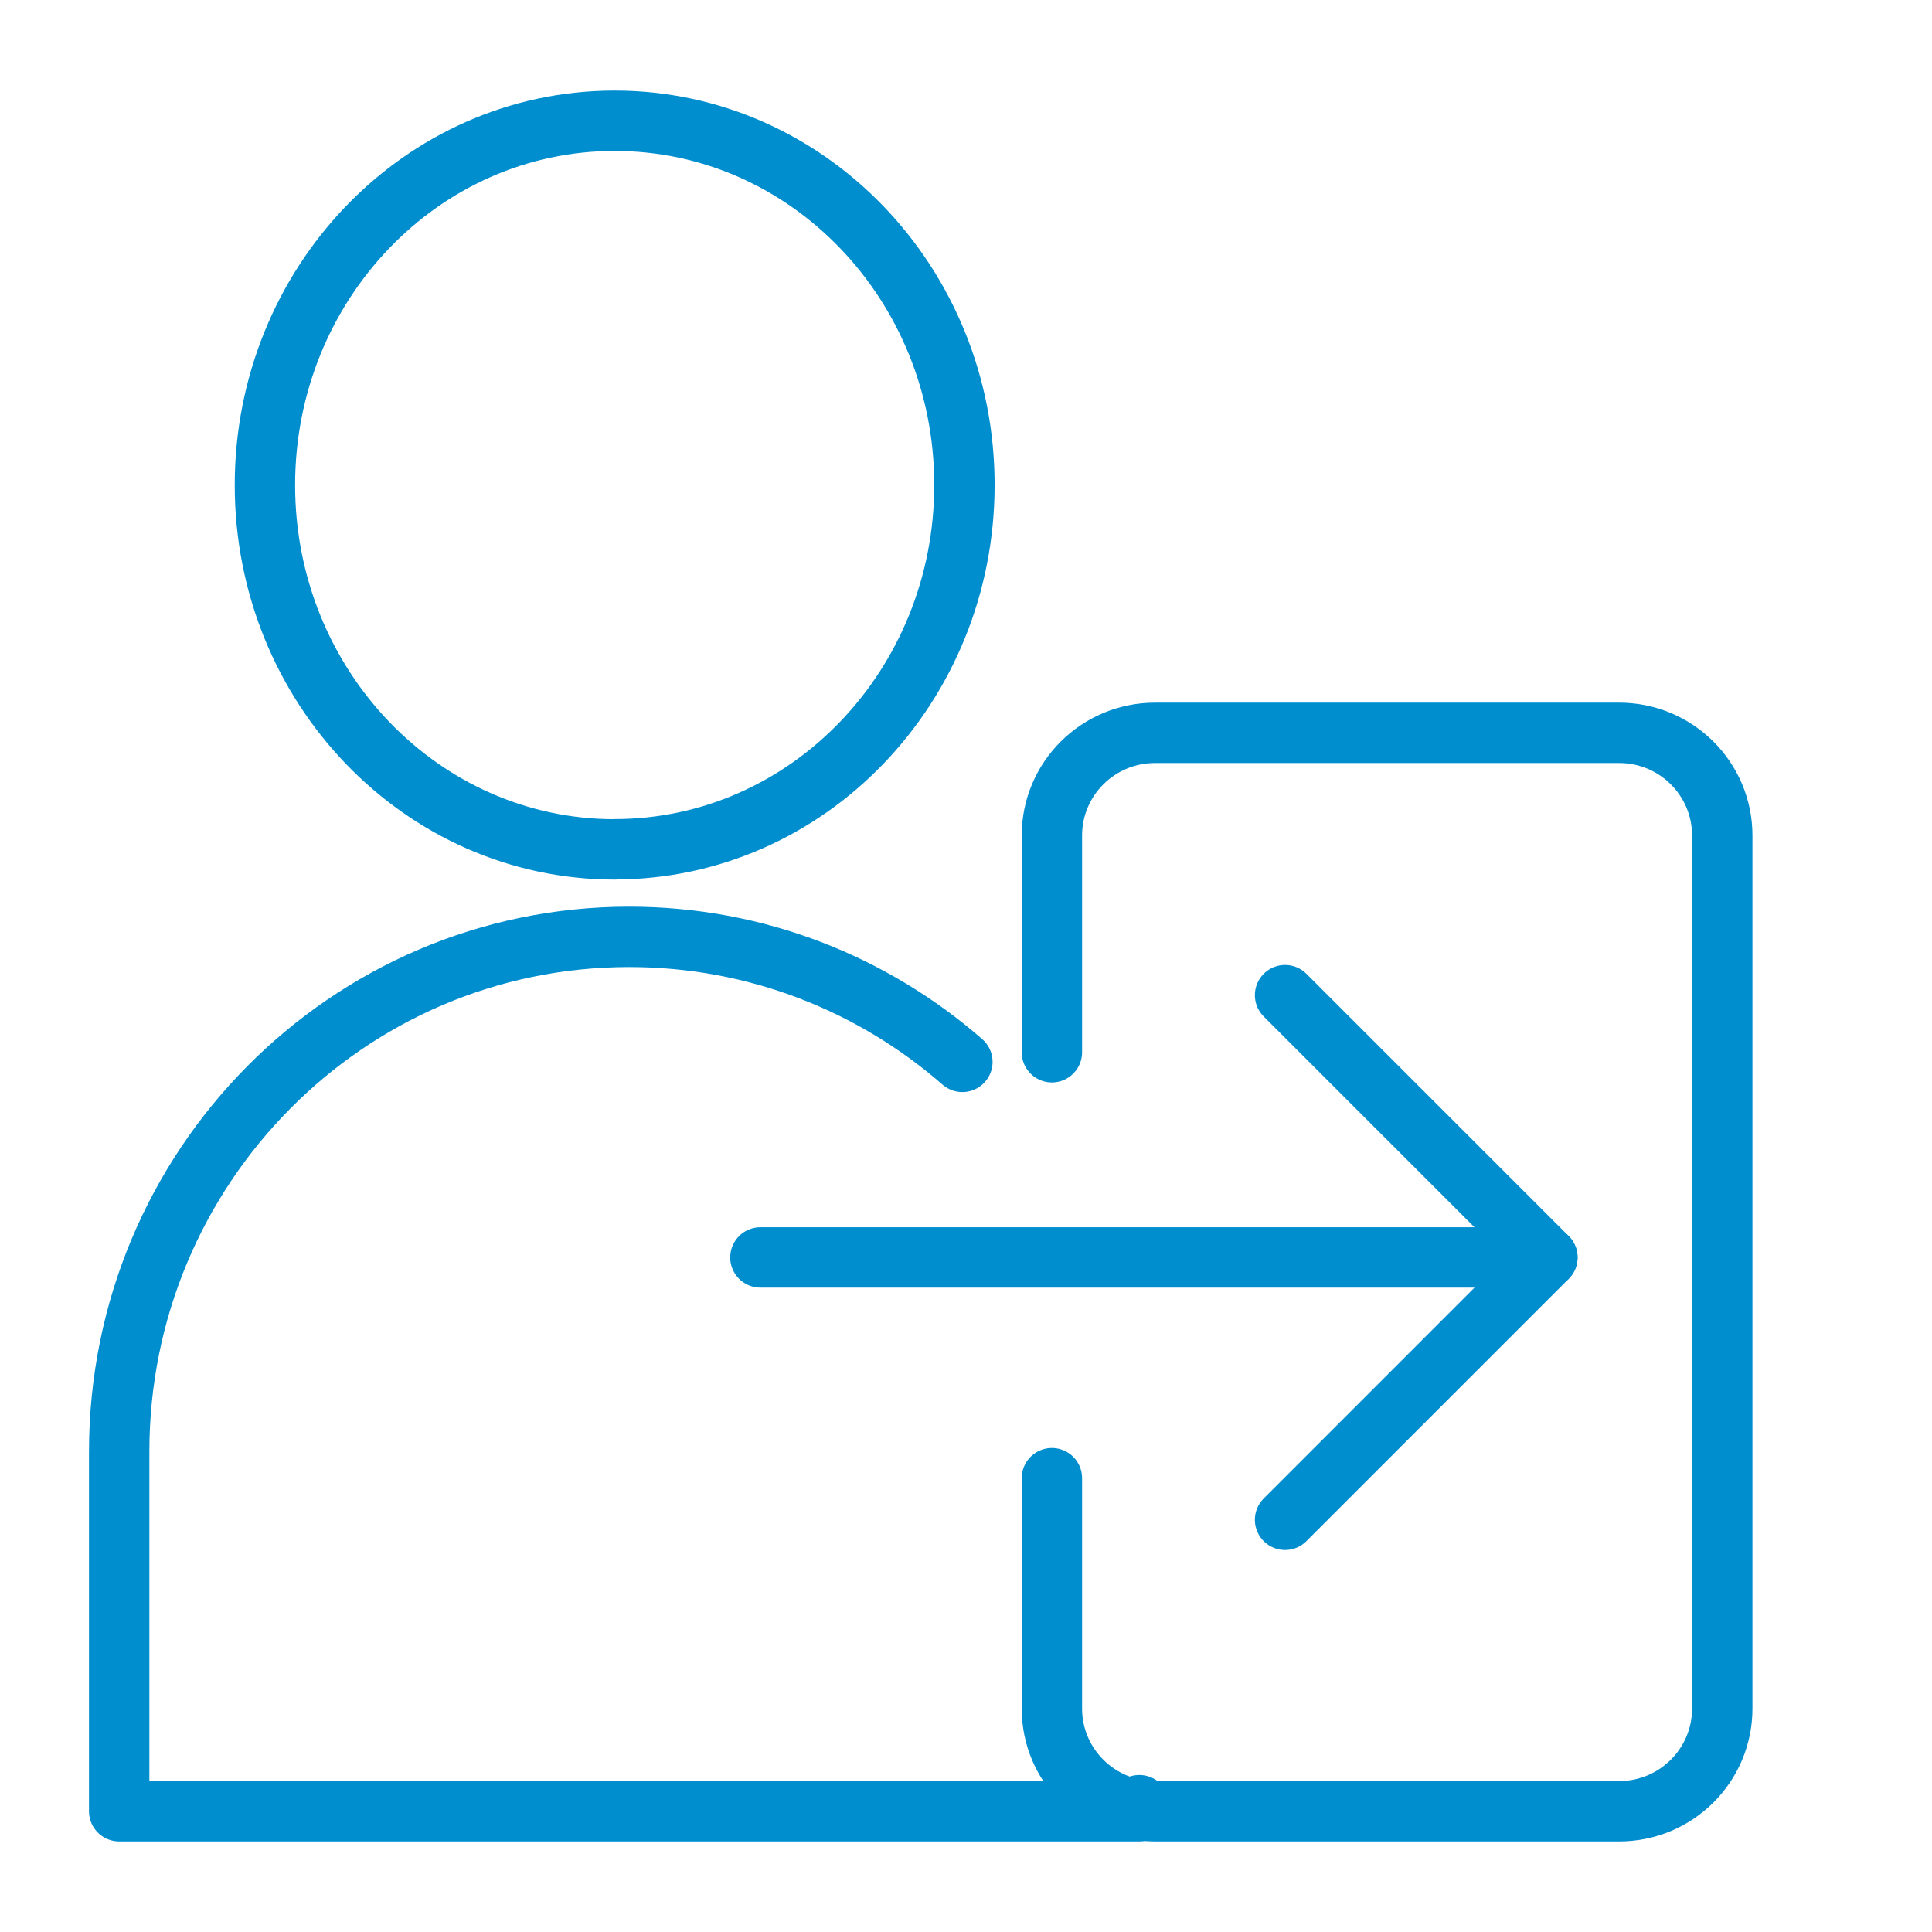
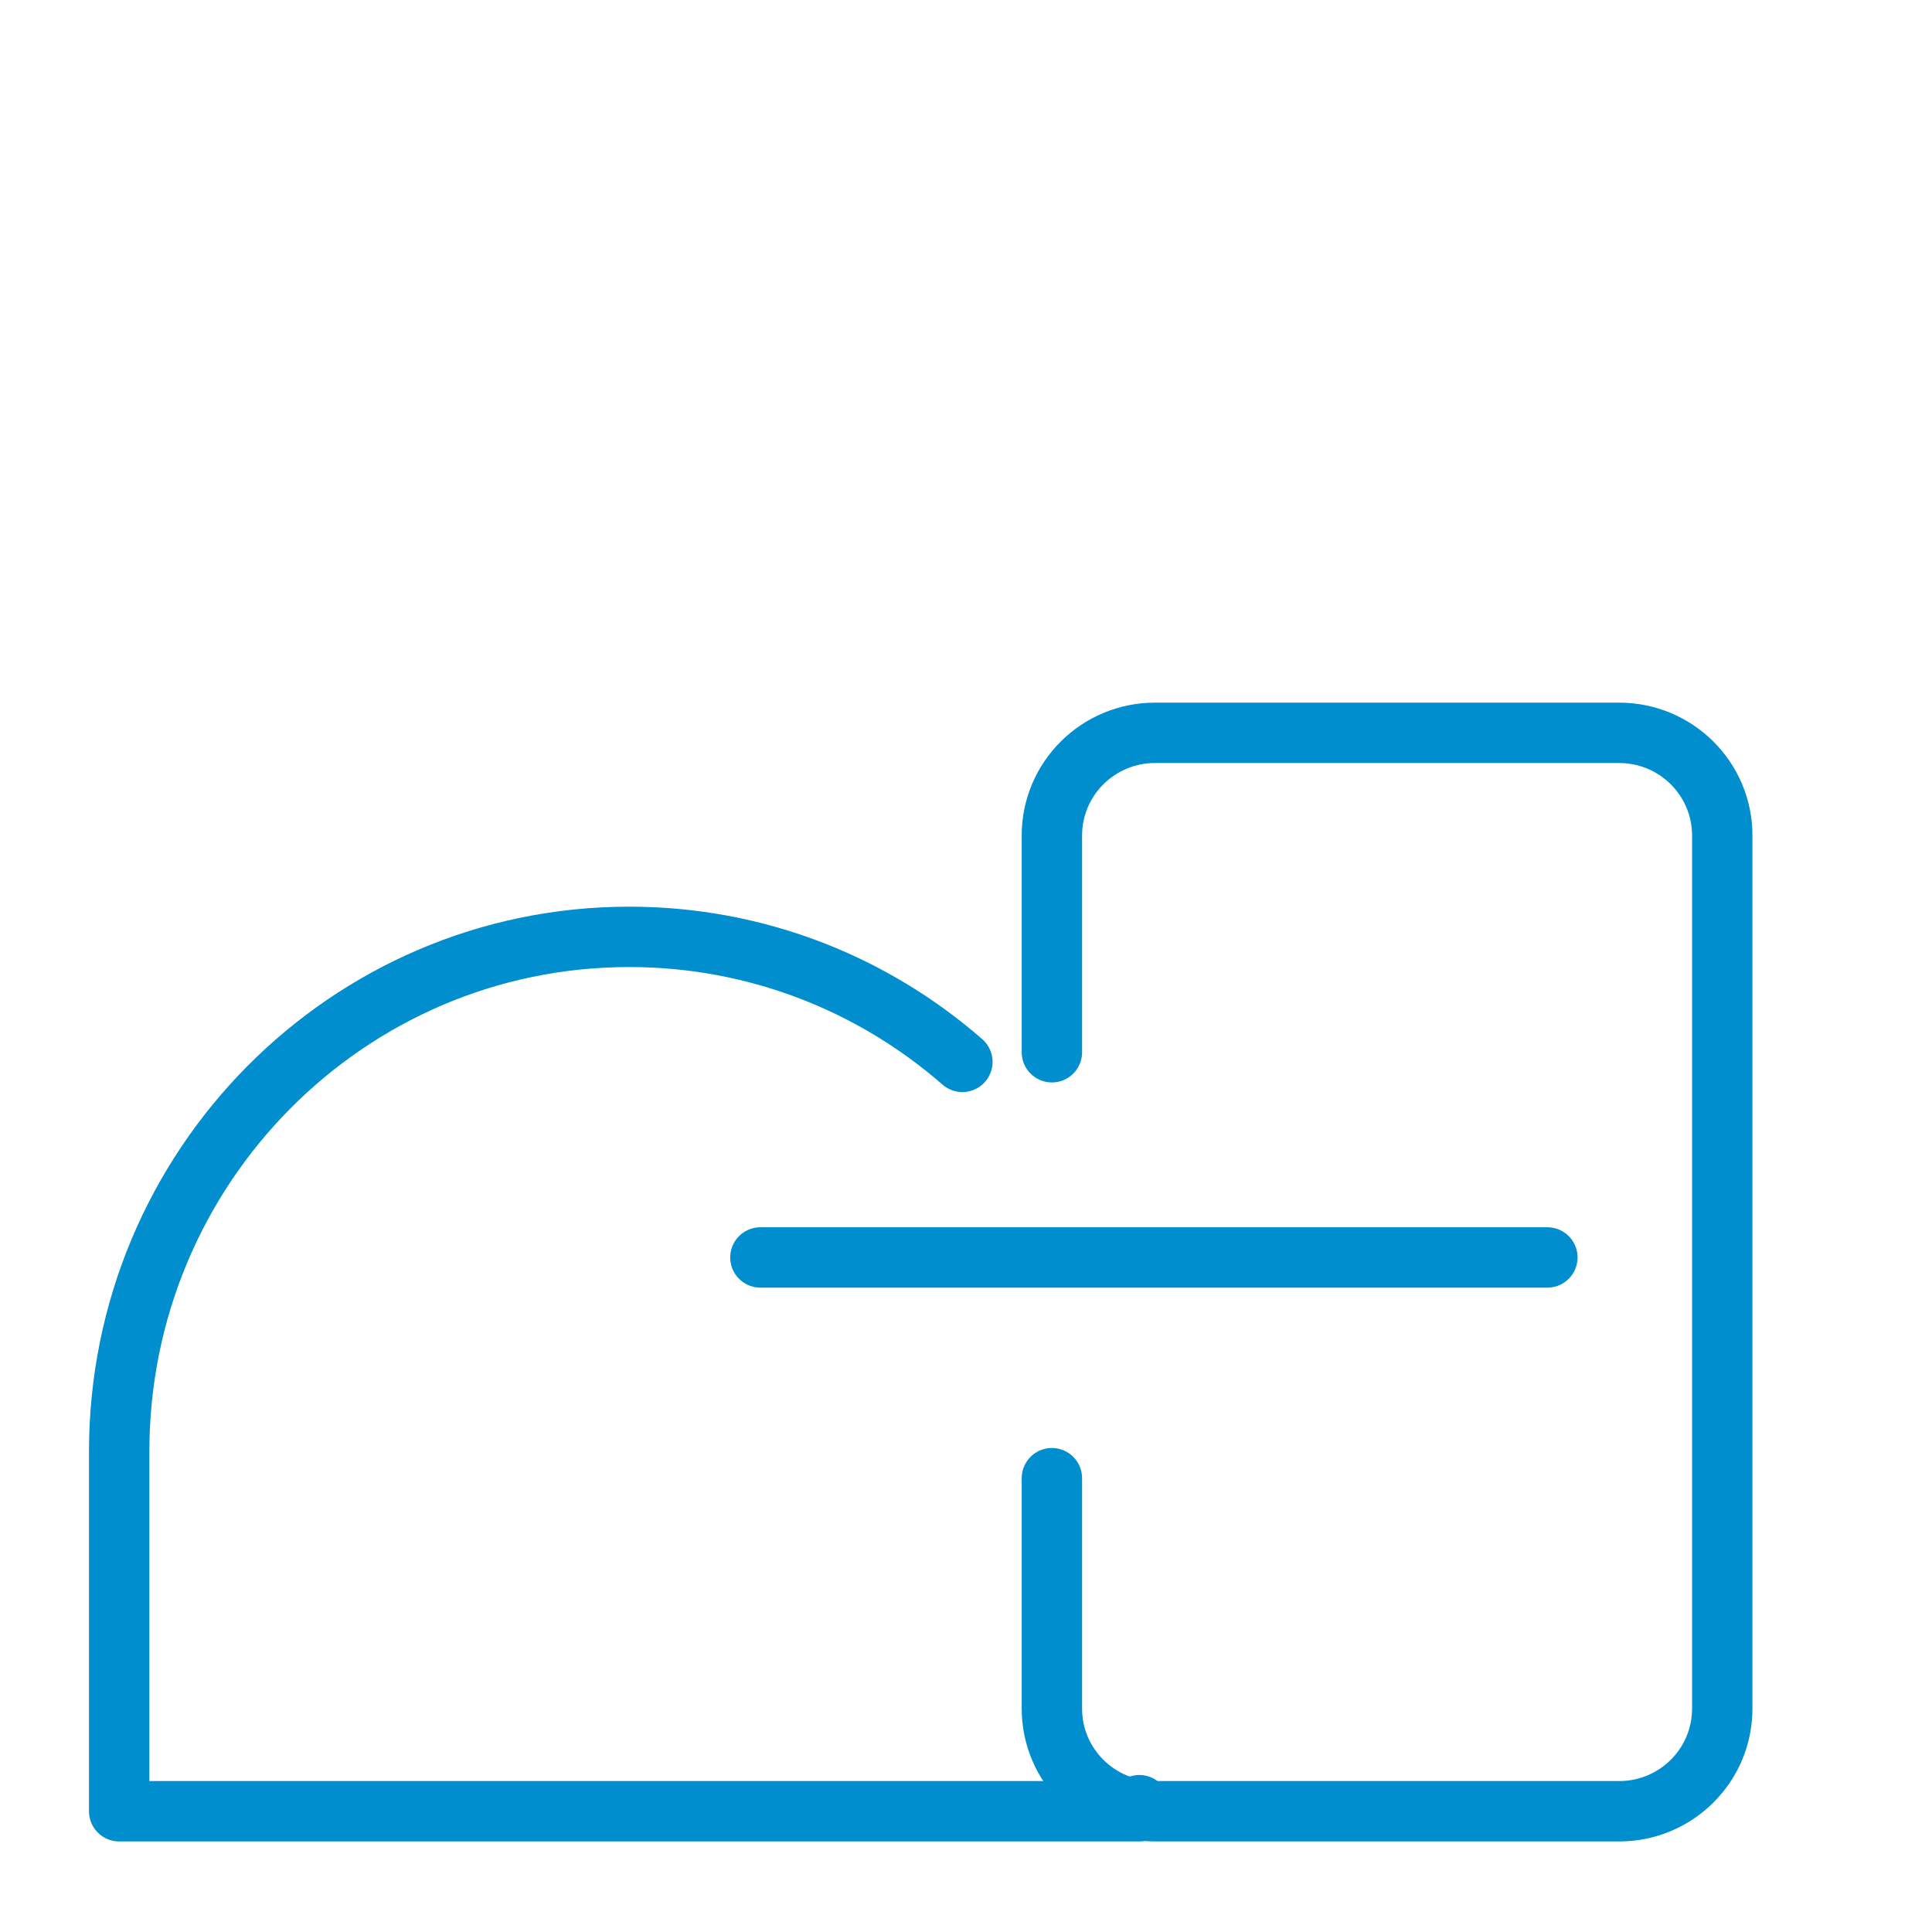
<svg xmlns="http://www.w3.org/2000/svg" width="48" height="48" viewBox="0 0 48 48" fill="none">
  <path d="M28.306 44.849V45H2.961V36.065C2.961 29.001 8.634 23.276 15.632 23.276C18.799 23.276 21.69 24.446 23.91 26.382" stroke="#008ECF" stroke-width="1.5" stroke-linecap="round" stroke-linejoin="round" />
-   <path d="M15.27 21.1C20.069 21.1 23.961 17.047 23.961 12.048C23.961 7.05 20.069 3 15.27 3C10.471 3 6.582 7.054 6.582 12.052C6.582 17.05 10.474 21.103 15.273 21.103L15.27 21.1Z" stroke="#008ECF" stroke-width="1.5" stroke-linecap="round" stroke-linejoin="round" />
  <path d="M26.134 26.143V20.758C26.134 19.349 27.28 18.207 28.696 18.207H40.227C41.642 18.207 42.789 19.349 42.789 20.758V42.449C42.789 43.859 41.642 45 40.227 45H28.696C27.28 45 26.134 43.859 26.134 42.449V36.725" stroke="#008ECF" stroke-width="1.5" stroke-linecap="round" stroke-linejoin="round" />
-   <path d="M31.927 37.759L38.444 31.241L31.927 24.724" stroke="#008ECF" stroke-width="1.5" stroke-linecap="round" stroke-linejoin="round" />
  <path d="M38.444 31.241H18.892" stroke="#008ECF" stroke-width="1.5" stroke-linecap="round" stroke-linejoin="round" />
</svg>